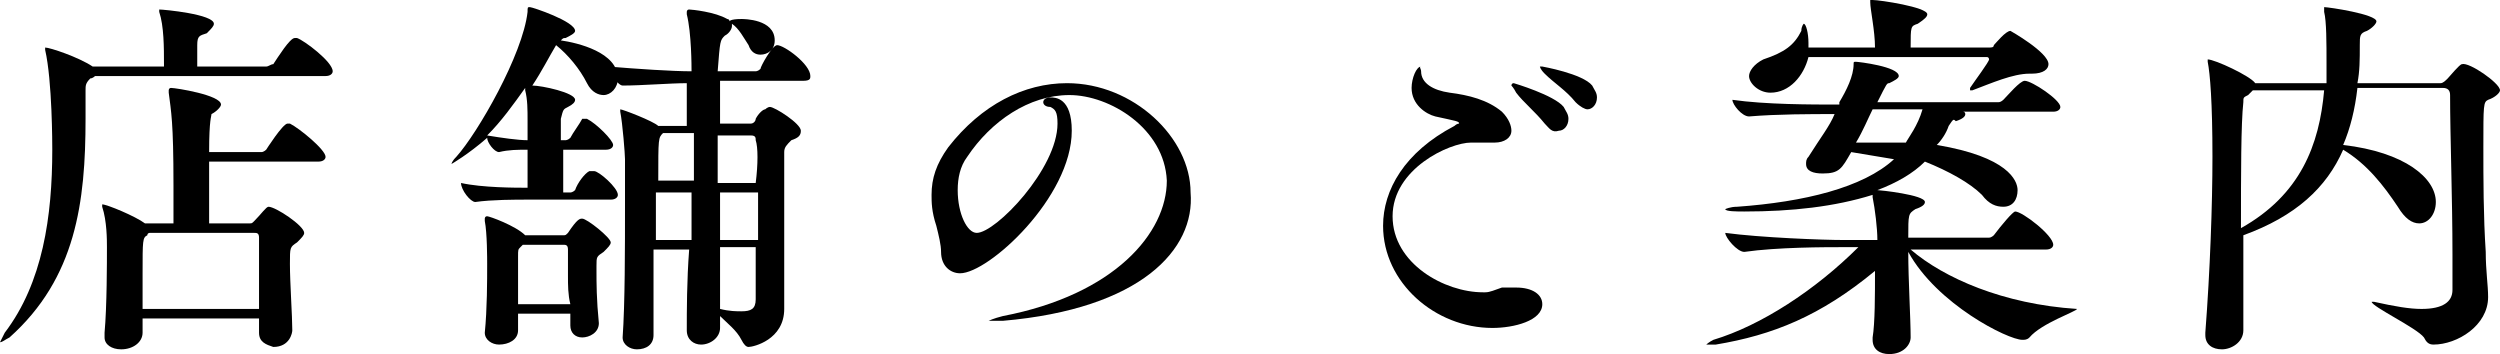
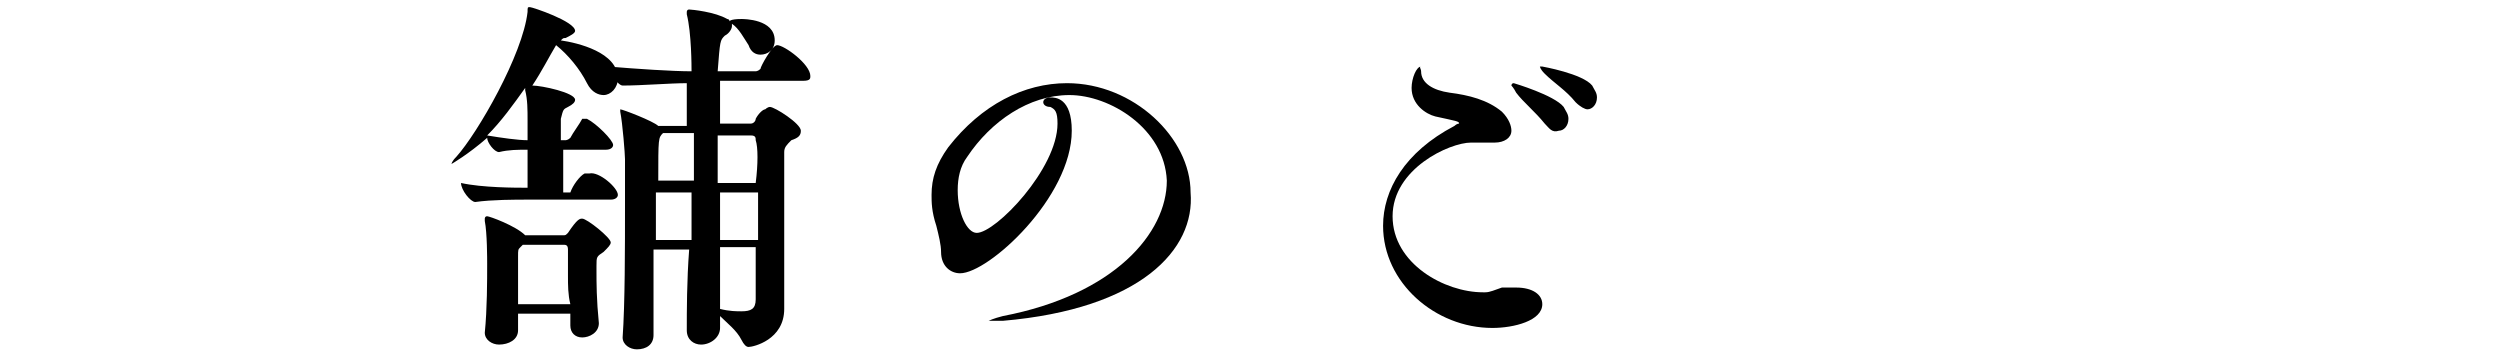
<svg xmlns="http://www.w3.org/2000/svg" version="1.1" id="レイヤー_1" x="0px" y="0px" viewBox="0 0 105.2 14.9" style="enable-background:new 0 0 105.2 14.9;" xml:space="preserve">
  <g>
-     <path d="M4,3.2c0,0-0.1,0.1-0.2,0.1C3.6,3.5,3.6,3.6,3.6,3.8V5c0,3.5-0.4,6.7-3.2,9.2c-0.2,0.1-0.3,0.2-0.4,0.2c0,0,0,0,0,0   c0,0,0.1-0.2,0.2-0.4c1.6-2.1,2-4.9,2-7.7c0-0.2,0-2.9-0.3-4.2c0-0.1,0-0.1,0-0.1c0,0,0,0,0,0c0.2,0,1.4,0.4,2,0.8L4,2.8h2.9   c0,0,0-0.1,0-0.1c0-0.7,0-1.6-0.2-2.2c0-0.1,0-0.1,0-0.1c0,0,0,0,0,0C6.9,0.4,9,0.6,9,1c0,0.1-0.1,0.2-0.3,0.4   C8.4,1.5,8.3,1.5,8.3,1.9c0,0.1,0,0.6,0,0.9h2.9c0.1,0,0.2-0.1,0.3-0.1c0.2-0.3,0.7-1.1,0.9-1.1c0,0,0.1,0,0.1,0   c0.3,0.1,1.5,1,1.5,1.4c0,0.1-0.1,0.2-0.3,0.2H4z M10.9,14c0-0.2,0-0.4,0-0.6H6c0,0.2,0,0.4,0,0.6c0,0.4-0.4,0.7-0.9,0.7   c-0.4,0-0.7-0.2-0.7-0.5V14c0.1-1.1,0.1-3,0.1-3.6c0-0.3,0-1.1-0.2-1.7c0,0,0-0.1,0-0.1c0,0,0,0,0,0c0.2,0,1.4,0.5,1.8,0.8l0,0h1.2   c0-0.5,0-1.1,0-1.6c0-2.7-0.1-3.1-0.2-3.9c0,0,0-0.1,0-0.1c0,0,0-0.1,0.1-0.1c0.2,0,2.1,0.3,2.1,0.7c0,0.1-0.2,0.3-0.4,0.4   C8.9,4.9,8.8,5,8.8,6.4H11c0.1,0,0.2-0.1,0.2-0.1c0,0,0.7-1.1,0.9-1.1c0,0,0.1,0,0.1,0c0.4,0.2,1.5,1.1,1.5,1.4   c0,0.1-0.1,0.2-0.3,0.2H8.8v2.6h1.7c0.1,0,0.1,0,0.2-0.1C11,9,11.2,8.7,11.3,8.7c0.3,0,1.5,0.8,1.5,1.1c0,0.1-0.1,0.2-0.3,0.4   c-0.3,0.2-0.3,0.2-0.3,0.9c0,0.8,0.1,2.2,0.1,2.8c0,0.1-0.1,0.7-0.8,0.7C11.2,14.5,10.9,14.4,10.9,14L10.9,14z M6.3,9.8   c0,0-0.1,0-0.1,0.1C6,10,6,10.1,6,11.5C6,12,6,12.5,6,13h4.9c0-0.6,0-1.3,0-1.9c0-0.4,0-0.8,0-1.1c0-0.2-0.1-0.2-0.2-0.2H6.3z" />
-     <path d="M26,8.2c0,0.1-0.1,0.2-0.3,0.2h-3.5c-0.5,0-1.5,0-2.2,0.1h0c-0.2,0-0.6-0.5-0.6-0.8c0.9,0.2,2.3,0.2,2.8,0.2V6.3   c-0.4,0-0.8,0-1.2,0.1h0c-0.2,0-0.5-0.4-0.5-0.6c-0.8,0.7-1.5,1.1-1.5,1.1c0,0,0,0,0,0c0,0,0-0.1,0.2-0.3c0.9-1,2.8-4.3,3-6.1   c0-0.2,0-0.2,0.1-0.2c0.1,0,1.9,0.6,1.9,1c0,0.1-0.2,0.2-0.4,0.3c-0.1,0-0.1,0-0.2,0.1c0.7,0.1,2.4,0.5,2.4,1.6   c0,0.4-0.3,0.7-0.6,0.7c-0.2,0-0.5-0.1-0.7-0.5c-0.3-0.6-0.8-1.2-1.3-1.6c-0.3,0.5-0.6,1.1-1,1.7h0c0.4,0,1.8,0.3,1.8,0.6   c0,0.1-0.1,0.2-0.3,0.3c-0.2,0.1-0.2,0.1-0.3,0.5c0,0.2,0,0.6,0,0.9h0.2c0,0,0.1,0,0.2-0.1c0.1-0.2,0.4-0.6,0.5-0.8   c0,0,0.1,0,0.1,0c0,0,0.1,0,0.1,0c0.4,0.2,1.1,0.9,1.1,1.1c0,0.1-0.1,0.2-0.3,0.2h-1.8v1.8H24c0,0,0.1,0,0.2-0.1   c0.1-0.3,0.4-0.7,0.6-0.8c0,0,0.1,0,0.1,0c0,0,0,0,0.1,0C25.2,7.2,26,7.9,26,8.2z M25.7,10.2c0,0.1-0.1,0.2-0.3,0.4   c-0.3,0.2-0.3,0.2-0.3,0.6v0.2c0,0.5,0,1.2,0.1,2.2v0c0,0.4-0.4,0.6-0.7,0.6c-0.3,0-0.5-0.2-0.5-0.5v-0.5h-2.2c0,0.2,0,0.5,0,0.7v0   c0,0.4-0.4,0.6-0.8,0.6c-0.3,0-0.6-0.2-0.6-0.5V14c0.1-1,0.1-2.2,0.1-2.9c0-0.2,0-1.3-0.1-1.8c0,0,0,0,0-0.1c0,0,0-0.1,0.1-0.1   c0.1,0,1.2,0.4,1.6,0.8l0,0h1.6c0.1,0,0.1,0,0.2-0.1c0.4-0.6,0.5-0.6,0.6-0.6C24.7,9.2,25.7,10,25.7,10.2z M22.2,5.1   c0-0.5,0-0.9-0.1-1.3c0,0,0,0,0-0.1c-0.5,0.7-1,1.4-1.6,2c0.6,0.1,1.3,0.2,1.7,0.2V5.1z M23.9,11.6c0-0.4,0-0.8,0-1.1   c0-0.2-0.1-0.2-0.2-0.2H22l-0.1,0.1c-0.1,0.1-0.1,0.1-0.1,0.4v2h2.2C23.9,12.4,23.9,12,23.9,11.6z M34.1,3.2c0,0.1,0,0.2-0.3,0.2   h-3.5c0,0.5,0,1.1,0,1.8h1.3c0.1,0,0.2-0.1,0.2-0.2c0.1-0.2,0.3-0.4,0.4-0.4c0,0,0.1-0.1,0.2-0.1c0.2,0,1.3,0.7,1.3,1   c0,0.2-0.1,0.3-0.4,0.4C33.1,6.1,33,6.2,33,6.4c0,0.3,0,0.8,0,1.3c0,1.3,0,3,0,4c0,0.4,0,0.9,0,1.2v0.1c0,1.3-1.3,1.6-1.5,1.6   c-0.1,0-0.2-0.1-0.3-0.3c-0.2-0.4-0.6-0.7-0.9-1c0,0.2,0,0.4,0,0.5v0c0,0.4-0.4,0.7-0.8,0.7c-0.3,0-0.6-0.2-0.6-0.6v0   c0-0.8,0-2.1,0.1-3.4h-1.5c0,1.3,0,2.6,0,3.6c0,0.4-0.3,0.6-0.7,0.6c-0.3,0-0.6-0.2-0.6-0.5v0c0.1-1.4,0.1-3.8,0.1-5.6   c0-0.8,0-1.4,0-1.9c0-0.2-0.1-1.5-0.2-2c0,0,0-0.1,0-0.1c0,0,0,0,0,0c0.1,0,1.4,0.5,1.6,0.7l0,0h1.2c0-0.7,0-1.3,0-1.8   c-0.7,0-1.9,0.1-2.7,0.1h0c-0.2,0-0.6-0.6-0.6-0.8C26.8,2.9,28.3,3,29.1,3c0-0.2,0-1.6-0.2-2.4c0,0,0-0.1,0-0.1c0,0,0-0.1,0.1-0.1   c0.1,0,1.1,0.1,1.6,0.4c0,0,0.1,0,0.1,0.1c0,0,0,0,0,0c0,0,0-0.1,0.5-0.1c0.1,0,1.4,0,1.4,0.9c0,0.4-0.3,0.6-0.6,0.6   c-0.2,0-0.4-0.1-0.5-0.4c-0.2-0.3-0.4-0.7-0.7-0.9c0,0,0,0,0,0.1c0,0.1-0.1,0.3-0.3,0.4c-0.2,0.2-0.2,0.2-0.3,1.5h1.6   c0,0,0.1,0,0.2-0.1c0-0.1,0.5-1,0.7-1C33,1.9,34.1,2.7,34.1,3.2z M27.6,8.1c0,0.6,0,1.3,0,2h1.5c0-0.6,0-1.3,0-2H27.6z M27.9,5.6   L27.9,5.6c-0.2,0.2-0.2,0.2-0.2,2h1.5c0-0.7,0-1.4,0-2H27.9z M31.8,5.9c0-0.1,0-0.2-0.2-0.2h-1.4v2h1.6C31.9,6.9,31.9,6.2,31.8,5.9   z M31.9,8.1h-1.6c0,0.7,0,1.3,0,2h1.6C31.9,9.3,31.9,8.7,31.9,8.1z M30.3,10.4l0,2.6c0.4,0.1,0.7,0.1,0.9,0.1   c0.4,0,0.6-0.1,0.6-0.5c0-0.6,0-1.4,0-2.2H30.3z" />
+     <path d="M26,8.2c0,0.1-0.1,0.2-0.3,0.2h-3.5c-0.5,0-1.5,0-2.2,0.1h0c-0.2,0-0.6-0.5-0.6-0.8c0.9,0.2,2.3,0.2,2.8,0.2V6.3   c-0.4,0-0.8,0-1.2,0.1h0c-0.2,0-0.5-0.4-0.5-0.6c-0.8,0.7-1.5,1.1-1.5,1.1c0,0,0,0,0,0c0,0,0-0.1,0.2-0.3c0.9-1,2.8-4.3,3-6.1   c0-0.2,0-0.2,0.1-0.2c0.1,0,1.9,0.6,1.9,1c0,0.1-0.2,0.2-0.4,0.3c-0.1,0-0.1,0-0.2,0.1c0.7,0.1,2.4,0.5,2.4,1.6   c0,0.4-0.3,0.7-0.6,0.7c-0.2,0-0.5-0.1-0.7-0.5c-0.3-0.6-0.8-1.2-1.3-1.6c-0.3,0.5-0.6,1.1-1,1.7h0c0.4,0,1.8,0.3,1.8,0.6   c0,0.1-0.1,0.2-0.3,0.3c-0.2,0.1-0.2,0.1-0.3,0.5c0,0.2,0,0.6,0,0.9h0.2c0,0,0.1,0,0.2-0.1c0.1-0.2,0.4-0.6,0.5-0.8   c0,0,0.1,0,0.1,0c0,0,0.1,0,0.1,0c0.4,0.2,1.1,0.9,1.1,1.1c0,0.1-0.1,0.2-0.3,0.2h-1.8v1.8H24c0.1-0.3,0.4-0.7,0.6-0.8c0,0,0.1,0,0.1,0c0,0,0,0,0.1,0C25.2,7.2,26,7.9,26,8.2z M25.7,10.2c0,0.1-0.1,0.2-0.3,0.4   c-0.3,0.2-0.3,0.2-0.3,0.6v0.2c0,0.5,0,1.2,0.1,2.2v0c0,0.4-0.4,0.6-0.7,0.6c-0.3,0-0.5-0.2-0.5-0.5v-0.5h-2.2c0,0.2,0,0.5,0,0.7v0   c0,0.4-0.4,0.6-0.8,0.6c-0.3,0-0.6-0.2-0.6-0.5V14c0.1-1,0.1-2.2,0.1-2.9c0-0.2,0-1.3-0.1-1.8c0,0,0,0,0-0.1c0,0,0-0.1,0.1-0.1   c0.1,0,1.2,0.4,1.6,0.8l0,0h1.6c0.1,0,0.1,0,0.2-0.1c0.4-0.6,0.5-0.6,0.6-0.6C24.7,9.2,25.7,10,25.7,10.2z M22.2,5.1   c0-0.5,0-0.9-0.1-1.3c0,0,0,0,0-0.1c-0.5,0.7-1,1.4-1.6,2c0.6,0.1,1.3,0.2,1.7,0.2V5.1z M23.9,11.6c0-0.4,0-0.8,0-1.1   c0-0.2-0.1-0.2-0.2-0.2H22l-0.1,0.1c-0.1,0.1-0.1,0.1-0.1,0.4v2h2.2C23.9,12.4,23.9,12,23.9,11.6z M34.1,3.2c0,0.1,0,0.2-0.3,0.2   h-3.5c0,0.5,0,1.1,0,1.8h1.3c0.1,0,0.2-0.1,0.2-0.2c0.1-0.2,0.3-0.4,0.4-0.4c0,0,0.1-0.1,0.2-0.1c0.2,0,1.3,0.7,1.3,1   c0,0.2-0.1,0.3-0.4,0.4C33.1,6.1,33,6.2,33,6.4c0,0.3,0,0.8,0,1.3c0,1.3,0,3,0,4c0,0.4,0,0.9,0,1.2v0.1c0,1.3-1.3,1.6-1.5,1.6   c-0.1,0-0.2-0.1-0.3-0.3c-0.2-0.4-0.6-0.7-0.9-1c0,0.2,0,0.4,0,0.5v0c0,0.4-0.4,0.7-0.8,0.7c-0.3,0-0.6-0.2-0.6-0.6v0   c0-0.8,0-2.1,0.1-3.4h-1.5c0,1.3,0,2.6,0,3.6c0,0.4-0.3,0.6-0.7,0.6c-0.3,0-0.6-0.2-0.6-0.5v0c0.1-1.4,0.1-3.8,0.1-5.6   c0-0.8,0-1.4,0-1.9c0-0.2-0.1-1.5-0.2-2c0,0,0-0.1,0-0.1c0,0,0,0,0,0c0.1,0,1.4,0.5,1.6,0.7l0,0h1.2c0-0.7,0-1.3,0-1.8   c-0.7,0-1.9,0.1-2.7,0.1h0c-0.2,0-0.6-0.6-0.6-0.8C26.8,2.9,28.3,3,29.1,3c0-0.2,0-1.6-0.2-2.4c0,0,0-0.1,0-0.1c0,0,0-0.1,0.1-0.1   c0.1,0,1.1,0.1,1.6,0.4c0,0,0.1,0,0.1,0.1c0,0,0,0,0,0c0,0,0-0.1,0.5-0.1c0.1,0,1.4,0,1.4,0.9c0,0.4-0.3,0.6-0.6,0.6   c-0.2,0-0.4-0.1-0.5-0.4c-0.2-0.3-0.4-0.7-0.7-0.9c0,0,0,0,0,0.1c0,0.1-0.1,0.3-0.3,0.4c-0.2,0.2-0.2,0.2-0.3,1.5h1.6   c0,0,0.1,0,0.2-0.1c0-0.1,0.5-1,0.7-1C33,1.9,34.1,2.7,34.1,3.2z M27.6,8.1c0,0.6,0,1.3,0,2h1.5c0-0.6,0-1.3,0-2H27.6z M27.9,5.6   L27.9,5.6c-0.2,0.2-0.2,0.2-0.2,2h1.5c0-0.7,0-1.4,0-2H27.9z M31.8,5.9c0-0.1,0-0.2-0.2-0.2h-1.4v2h1.6C31.9,6.9,31.9,6.2,31.8,5.9   z M31.9,8.1h-1.6c0,0.7,0,1.3,0,2h1.6C31.9,9.3,31.9,8.7,31.9,8.1z M30.3,10.4l0,2.6c0.4,0.1,0.7,0.1,0.9,0.1   c0.4,0,0.6-0.1,0.6-0.5c0-0.6,0-1.4,0-2.2H30.3z" />
    <path d="M42.2,13.5c-0.1,0-0.2,0-0.3,0c-0.2,0-0.3,0-0.3,0c0,0,0.2-0.1,0.6-0.2c4.7-0.9,6.9-3.5,6.9-5.7C49,5.4,46.7,4,45,4   c-1.7,0-3.3,1.1-4.3,2.6c-0.3,0.4-0.4,0.9-0.4,1.4c0,1,0.4,1.8,0.8,1.8c0.8,0,3.4-2.7,3.4-4.6c0-0.5-0.1-0.6-0.3-0.7   c-0.2,0-0.3-0.1-0.3-0.2s0.1-0.2,0.3-0.2c0.2,0,0.9,0,0.9,1.4c0,2.8-3.5,6-4.7,6c-0.4,0-0.8-0.3-0.8-0.9c0-0.3-0.1-0.7-0.2-1.1   c-0.2-0.6-0.2-1-0.2-1.3c0-0.7,0.2-1.3,0.7-2c1.4-1.8,3.2-2.7,5-2.7c2.8,0,5.2,2.3,5.2,4.6C50.3,10.5,48,13,42.2,13.5z" />
    <path d="M59.8,3c0,0.5,0.5,0.8,1.2,0.9c0.8,0.1,1.6,0.3,2.2,0.8c0.3,0.3,0.4,0.6,0.4,0.8c0,0.3-0.3,0.5-0.7,0.5c-0.1,0-0.2,0-0.3,0   C62.4,6,62.2,6,61.9,6c-0.9,0-3.3,1.1-3.3,3.1c0,2,2.2,3.2,3.8,3.2c0,0,0,0,0.1,0c0.2,0,0.4-0.1,0.7-0.2c0.2,0,0.4,0,0.6,0   c0.7,0,1.1,0.3,1.1,0.7c0,0.7-1.2,1-2.1,1c-2.4,0-4.6-1.9-4.6-4.3c0-1.5,0.9-3.1,3-4.2c0.1-0.1,0.2-0.1,0.2-0.1   c0-0.1-0.1-0.1-1-0.3c-0.4-0.1-1-0.5-1-1.2c0-0.4,0.2-0.9,0.4-0.9C59.7,2.8,59.8,2.9,59.8,3C59.8,3,59.8,3,59.8,3L59.8,3z M65,5.2   c-0.4-0.5-0.9-0.9-1.2-1.3c-0.1-0.2-0.2-0.3-0.2-0.3c0,0,0-0.1,0.1-0.1c0,0,1.7,0.5,2.1,1c0.1,0.2,0.2,0.3,0.2,0.5   c0,0.3-0.2,0.5-0.4,0.5C65.3,5.6,65.2,5.4,65,5.2z M66.3,4.3c-0.4-0.5-0.9-0.8-1.3-1.2c-0.2-0.2-0.2-0.3-0.2-0.3c0,0,0,0,0.1,0   c0,0,1.7,0.3,2.1,0.8c0.1,0.2,0.2,0.3,0.2,0.5c0,0.3-0.2,0.5-0.4,0.5C66.7,4.6,66.5,4.5,66.3,4.3z" />
-     <path d="M87.4,13c0,0.1-1.5,0.6-2,1.2c-0.1,0.1-0.2,0.1-0.3,0.1c-0.6,0-3.6-1.5-4.8-3.7c0,1.2,0.1,2.8,0.1,3.6v0   c0,0.3-0.3,0.7-0.9,0.7c-0.4,0-0.7-0.2-0.7-0.6v-0.1c0.1-0.6,0.1-1.8,0.1-2.8c-2.3,1.9-4.3,2.7-6.7,3.1c-0.1,0-0.2,0-0.2,0   c-0.1,0-0.2,0-0.2,0c0,0,0.1-0.1,0.3-0.2c2-0.6,4.3-2.1,6.1-3.9h-0.6c-0.8,0-2.8,0-4.2,0.2h0c-0.3,0-0.8-0.6-0.8-0.8   c1.5,0.2,4.1,0.3,5,0.3H79v0c0-0.5-0.1-1.3-0.2-1.8c0,0,0-0.1,0-0.1c-1.6,0.5-3.4,0.7-5.4,0.7c-0.3,0-0.8,0-0.8-0.1   c0,0,0.2-0.1,0.5-0.1c2.8-0.2,5.3-0.8,6.6-2c-0.6-0.1-1.2-0.2-1.8-0.3c-0.4,0.7-0.5,0.9-1.2,0.9c-0.4,0-0.7-0.1-0.7-0.4   c0-0.1,0-0.2,0.1-0.3c0.5-0.8,0.9-1.3,1.1-1.8c-1,0-2.4,0-3.6,0.1h0c-0.3,0-0.7-0.5-0.7-0.7c1.4,0.2,3.3,0.2,4.5,0.2l0-0.1   C77.7,3.8,78,3.2,78,2.7c0-0.1,0-0.1,0.1-0.1c0.1,0,1.8,0.2,1.8,0.6c0,0.1-0.2,0.2-0.4,0.3c-0.1,0-0.1,0-0.5,0.8h5.1   c0.1,0,0.2-0.1,0.2-0.1c0.2-0.2,0.7-0.8,0.9-0.8c0.3,0,1.5,0.8,1.5,1.1c0,0.1-0.1,0.2-0.3,0.2h-3.8c0.1,0,0.1,0.1,0.1,0.1   c0,0.1-0.1,0.2-0.4,0.3C82.2,5,82.2,5,82,5.3c-0.1,0.3-0.3,0.6-0.5,0.8c3,0.5,3.4,1.5,3.4,1.9c0,0.4-0.2,0.7-0.6,0.7   c-0.3,0-0.6-0.1-0.9-0.5C82.9,7.7,82,7.2,81,6.8c-0.5,0.5-1.2,0.9-2,1.2c0.1,0,2,0.2,2,0.5c0,0.1-0.1,0.2-0.4,0.3   C80.3,9,80.3,9,80.3,10h3.4c0.1,0,0.2-0.1,0.2-0.1c0.3-0.4,0.8-1,0.9-1c0.3,0,1.6,1,1.6,1.4c0,0.1-0.1,0.2-0.3,0.2h-5.7   C81.8,11.7,84.3,12.8,87.4,13C87.4,13,87.4,13,87.4,13z M86.2,2.7c0,0.2-0.2,0.4-0.7,0.4h-0.1c-0.7,0-1.6,0.4-2.4,0.7   c0,0-0.1,0-0.1,0c0,0,0,0,0,0s0,0,0-0.1c0.2-0.3,0.8-1.1,0.8-1.2c0,0,0-0.1-0.1-0.1h-7.5c-0.2,0.8-0.8,1.5-1.6,1.5   c-0.5,0-0.9-0.4-0.9-0.7c0-0.2,0.2-0.5,0.6-0.7c0.9-0.3,1.3-0.6,1.6-1.2C75.8,1.1,75.9,1,75.9,1c0.1,0,0.2,0.4,0.2,0.8V2h2.8   c0-0.7-0.2-1.6-0.2-1.9c0,0,0-0.1,0-0.1c0,0,0,0,0.1,0c0.3,0,2.3,0.3,2.3,0.6c0,0.1-0.1,0.2-0.4,0.4c-0.3,0.1-0.3,0.1-0.3,1h3.3   c0.1,0,0.2,0,0.2-0.1c0.1-0.1,0.5-0.6,0.7-0.6C84.6,1.3,86.2,2.2,86.2,2.7z M78.8,4.6c-0.2,0.4-0.4,0.9-0.7,1.4c0.3,0,0.5,0,0.8,0   c0.5,0,0.9,0,1.3,0c0.1-0.2,0.5-0.7,0.7-1.4H78.8z" />
-     <path d="M105.2,3.8c0,0.1-0.2,0.3-0.5,0.4c-0.2,0.1-0.2,0.2-0.2,2c0,1.3,0,2.9,0.1,4.4c0,0.8,0.1,1.4,0.1,1.9v0c0,1.2-1.3,2-2.3,2   c-0.2,0-0.3-0.1-0.4-0.3c-0.3-0.4-2.2-1.3-2.2-1.5c0,0,0,0,0,0c0,0,0.1,0,0.1,0c0.9,0.2,1.5,0.3,2,0.3c0.9,0,1.3-0.3,1.3-0.8   c0-0.4,0-0.9,0-1.5c0-2.3-0.1-5-0.1-6.7c0-0.2-0.1-0.3-0.3-0.3h-3.6c-0.1,0.9-0.3,1.7-0.6,2.4h0c2.6,0.3,3.9,1.4,3.9,2.4   c0,0.5-0.3,0.9-0.7,0.9c-0.3,0-0.6-0.2-0.9-0.7c-0.6-0.9-1.3-1.8-2.3-2.4l0,0c-0.7,1.6-2,2.8-4.2,3.6v4c0,0.5-0.5,0.8-0.9,0.8   c-0.4,0-0.7-0.2-0.7-0.6V14c0.2-2.6,0.3-5.4,0.3-7.4c0-2.3-0.1-3.5-0.2-4c0,0,0-0.1,0-0.1c0,0,0,0,0,0c0.3,0,1.8,0.7,2,1h3   c0-0.3,0-0.5,0-0.8c0-0.9,0-1.8-0.1-2.2V0.3c0,0,0,0,0,0c0.2,0,2.2,0.3,2.2,0.6c0,0.1-0.2,0.3-0.4,0.4c-0.3,0.1-0.3,0.2-0.3,0.6   c0,0.6,0,1.1-0.1,1.6h3.5c0.1,0,0.2-0.1,0.3-0.2c0.1-0.1,0.5-0.6,0.6-0.6C103.9,2.6,105.2,3.5,105.2,3.8z M94.8,3.8L94.6,4   c-0.2,0.1-0.2,0.1-0.2,0.3c-0.1,0.9-0.1,3-0.1,5.3c2.5-1.4,3.3-3.5,3.5-5.8H94.8z" />
  </g>
</svg>